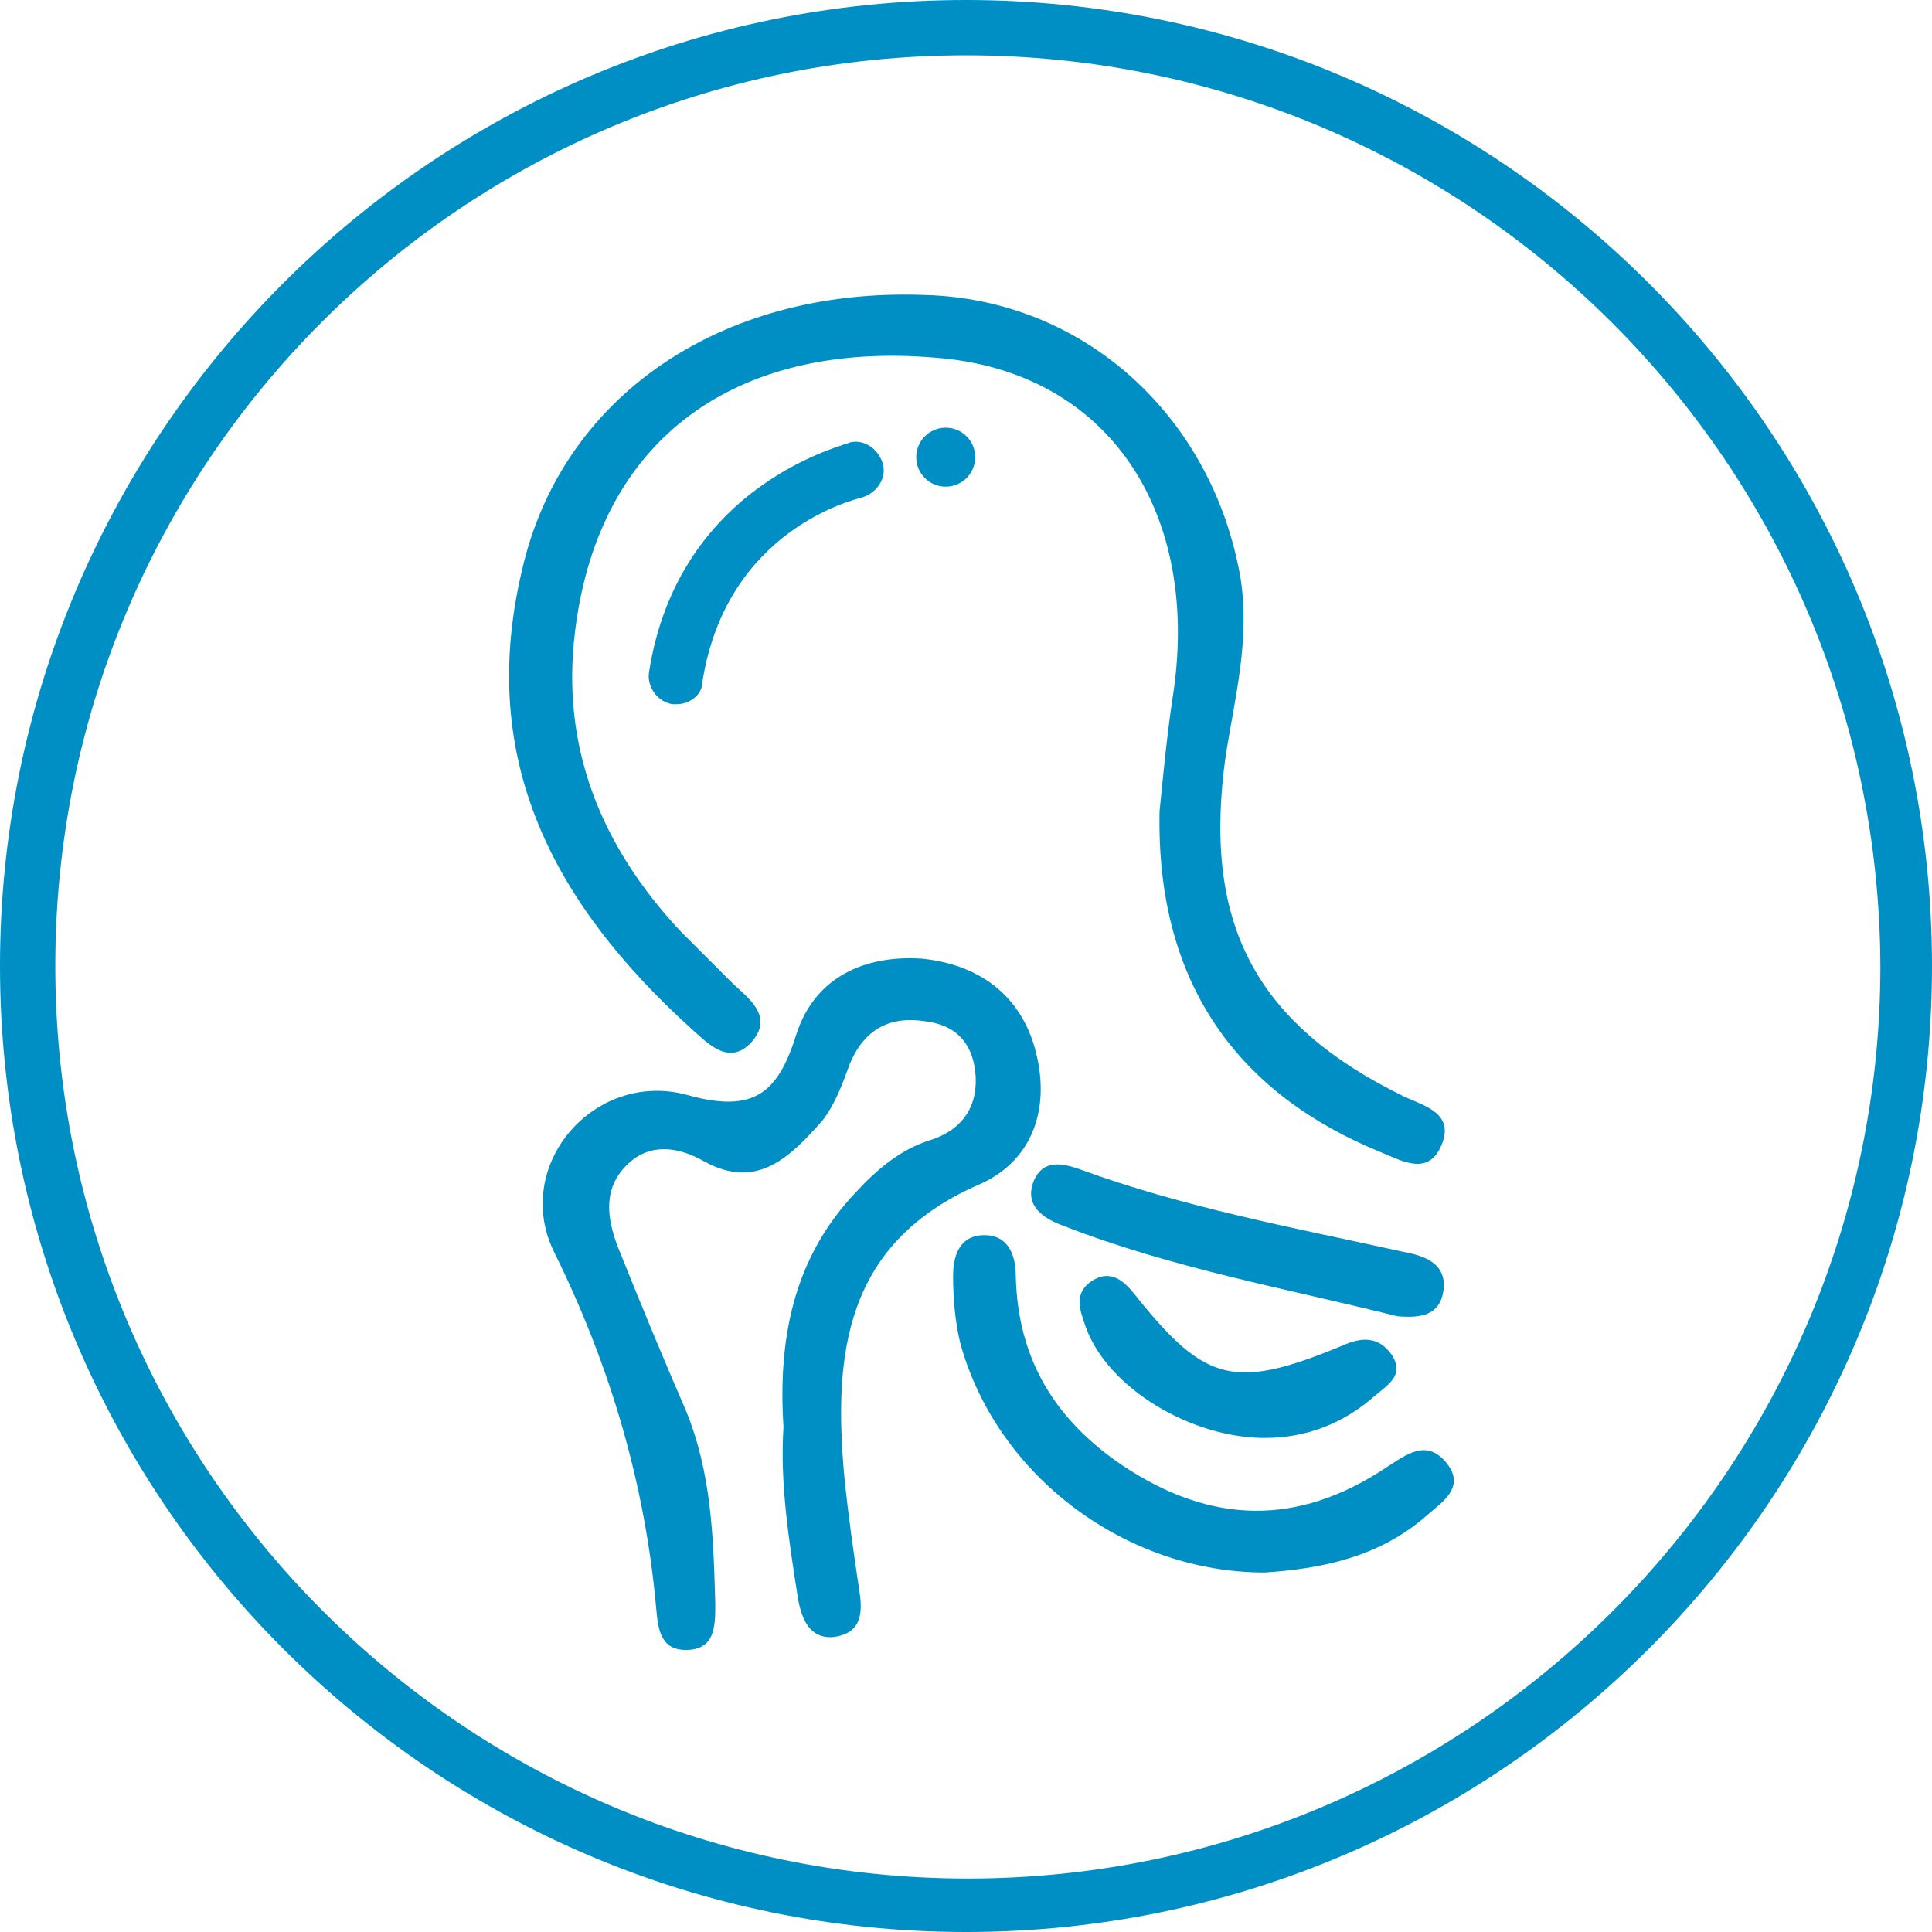
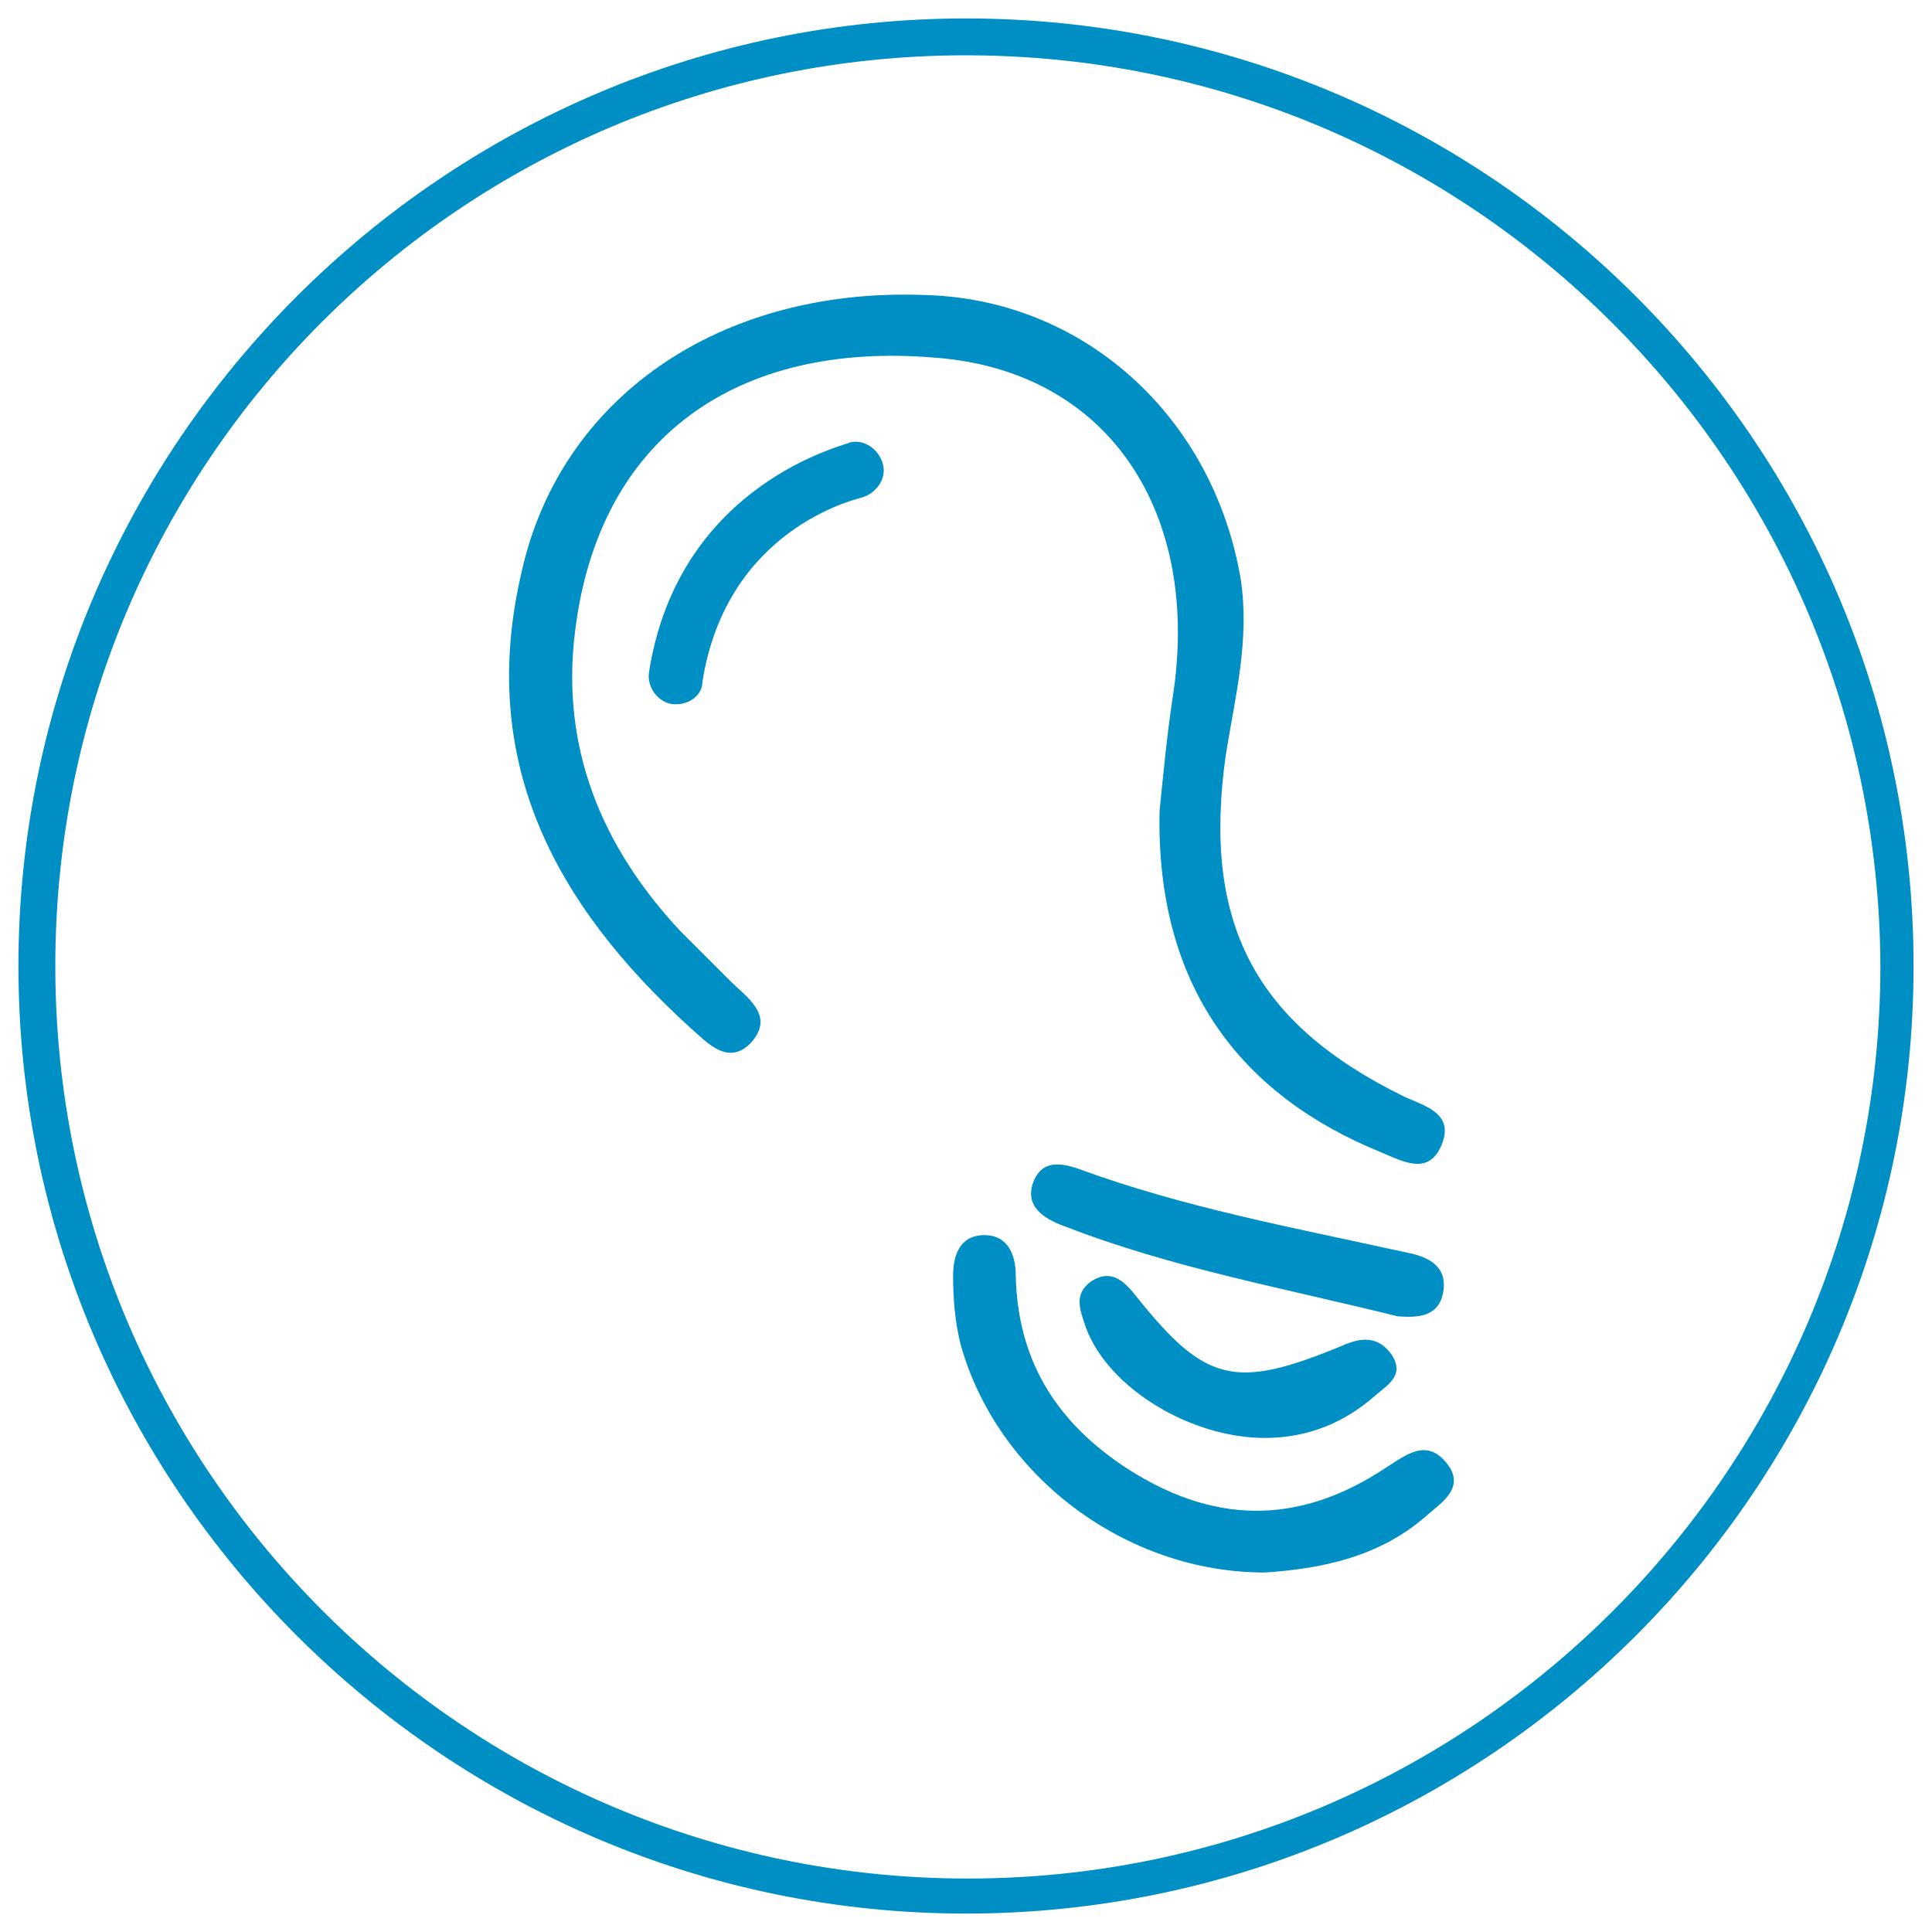
<svg xmlns="http://www.w3.org/2000/svg" version="1.1" id="Layer_1" x="0px" y="0px" viewBox="0 0 104.8 104.8" style="enable-background:new 0 0 104.8 104.8;" xml:space="preserve">
  <style type="text/css">
	.st0{fill:#008FC5;}
</style>
  <g>
-     <path class="st0" d="M52.4,104.8C23.5,104.8,0,81.3,0,52.4S23.5,0,52.4,0s52.4,23.5,52.4,52.4S81.3,104.8,52.4,104.8z M52.4,2   C24.6,2,2,24.6,2,52.4s22.6,50.5,50.5,50.5c27.8,0,50.5-22.6,50.5-50.5C102.9,24.6,80.2,2,52.4,2z" />
-   </g>
+     </g>
  <g>
    <path class="st0" d="M52.4,103.8C24.1,103.8,1,80.7,1,52.4S24.1,1,52.4,1s51.4,23,51.4,51.4S80.7,103.8,52.4,103.8z M52.4,3   C25.1,3,3,25.1,3,52.4s22.2,49.5,49.5,49.5S102,79.7,102,52.4C101.9,25.1,79.7,3,52.4,3z" />
  </g>
  <path class="st0" d="M62.9,44c0.2-2,0.4-4.1,0.7-6.1c1.6-10-3.4-17.8-12.9-18.5C40,18.5,32.5,23.7,31.2,34.2  c-0.8,6.3,1.4,11.7,5.7,16.3c0.9,0.9,1.8,1.8,2.7,2.7c0.9,0.9,2.5,1.9,1.1,3.4c-1.2,1.2-2.3,0-3.2-0.8C30,49,25.9,41.2,28.3,31  c2.1-9.4,10.7-15.4,21.8-15c8.7,0.2,15.7,6.6,17.2,15.4c0.5,3.3-0.3,6.4-0.8,9.5C65.2,50,68,55.5,76.2,59.5c1.1,0.5,2.7,0.9,2,2.6  c-0.7,1.7-2.1,0.9-3.3,0.4C67.3,59.4,62.7,53.5,62.9,44z" />
-   <path class="st0" d="M42.5,77.4c-0.3-4.7,0.5-9.1,3.9-12.7c1.2-1.3,2.5-2.4,4.2-2.9c1.7-0.6,2.5-1.9,2.3-3.7  c-0.2-1.6-1.1-2.5-2.7-2.7c-1.9-0.3-3.3,0.4-4.1,2.3c-0.4,1.1-0.8,2.2-1.5,3.1c-1.7,1.9-3.5,3.8-6.4,2.2c-1.4-0.8-2.9-1-4.1,0.1  c-1.4,1.3-1.2,2.9-0.6,4.5c1.2,3,2.4,5.9,3.7,8.9c1.4,3.4,1.5,6.9,1.6,10.5c0,1.2,0,2.5-1.6,2.5c-1.4,0-1.5-1.2-1.6-2.2  c-0.6-6.8-2.5-13.2-5.5-19.3c-2.4-4.7,2.1-10,7.2-8.6c3.6,1,4.9-0.1,5.9-3.3c1-3.1,3.7-4.3,6.8-4.1c3,0.3,5.4,1.9,6.2,5.1  c0.8,3.2-0.3,6-3.2,7.2c-7.2,3.2-7.8,9.2-7.2,15.8c0.2,2,0.5,4.1,0.8,6.1c0.2,1.2,0.2,2.4-1.4,2.6c-1.3,0.1-1.7-1-1.9-2  C42.8,83.6,42.3,80.5,42.5,77.4z" />
  <path class="st0" d="M68.6,85.3c-7.5,0-14.5-5.2-16.5-12.4c-0.3-1.2-0.4-2.5-0.4-3.7c0-1,0.3-2.2,1.7-2.2c1.3,0,1.7,1.1,1.7,2.2  c0.1,4.5,2.1,7.8,5.8,10.3c4.8,3.2,9.5,3.3,14.3,0.1c1.1-0.7,2.2-1.6,3.3-0.2c1,1.3-0.3,2.1-1.1,2.8C74.8,84.5,71.6,85.1,68.6,85.3z  " />
  <path class="st0" d="M75.8,71.4c-6-1.5-12.2-2.6-18.1-4.9c-1.1-0.4-2.2-1.1-1.6-2.5c0.5-1.1,1.5-0.9,2.4-0.6  c5.7,2.1,11.7,3.2,17.6,4.5c1.1,0.2,2.4,0.6,2.2,2.1C78.1,71.4,77,71.5,75.8,71.4z" />
  <path class="st0" d="M68.6,78c-4,0-8.5-2.7-9.7-6c-0.3-0.9-0.7-1.8,0.3-2.5c1.1-0.7,1.8,0,2.5,0.9c3.7,4.6,5.3,5,11.1,2.6  c1.1-0.5,2-0.5,2.7,0.5c0.7,1.1-0.2,1.6-0.9,2.2C72.9,77.2,70.9,78,68.6,78z" />
-   <circle class="st0" cx="51.3" cy="24.8" r="1.6" />
  <g>
    <path class="st0" d="M36.7,38.2c-0.1,0-0.1,0-0.2,0c-0.8-0.1-1.4-0.9-1.3-1.7c1.6-10.4,10.9-12.4,10.9-12.5   c0.8-0.2,1.6,0.4,1.8,1.2c0.2,0.8-0.4,1.6-1.2,1.8c-0.3,0.1-7.3,1.7-8.6,10C38.1,37.7,37.4,38.2,36.7,38.2z" />
  </g>
</svg>